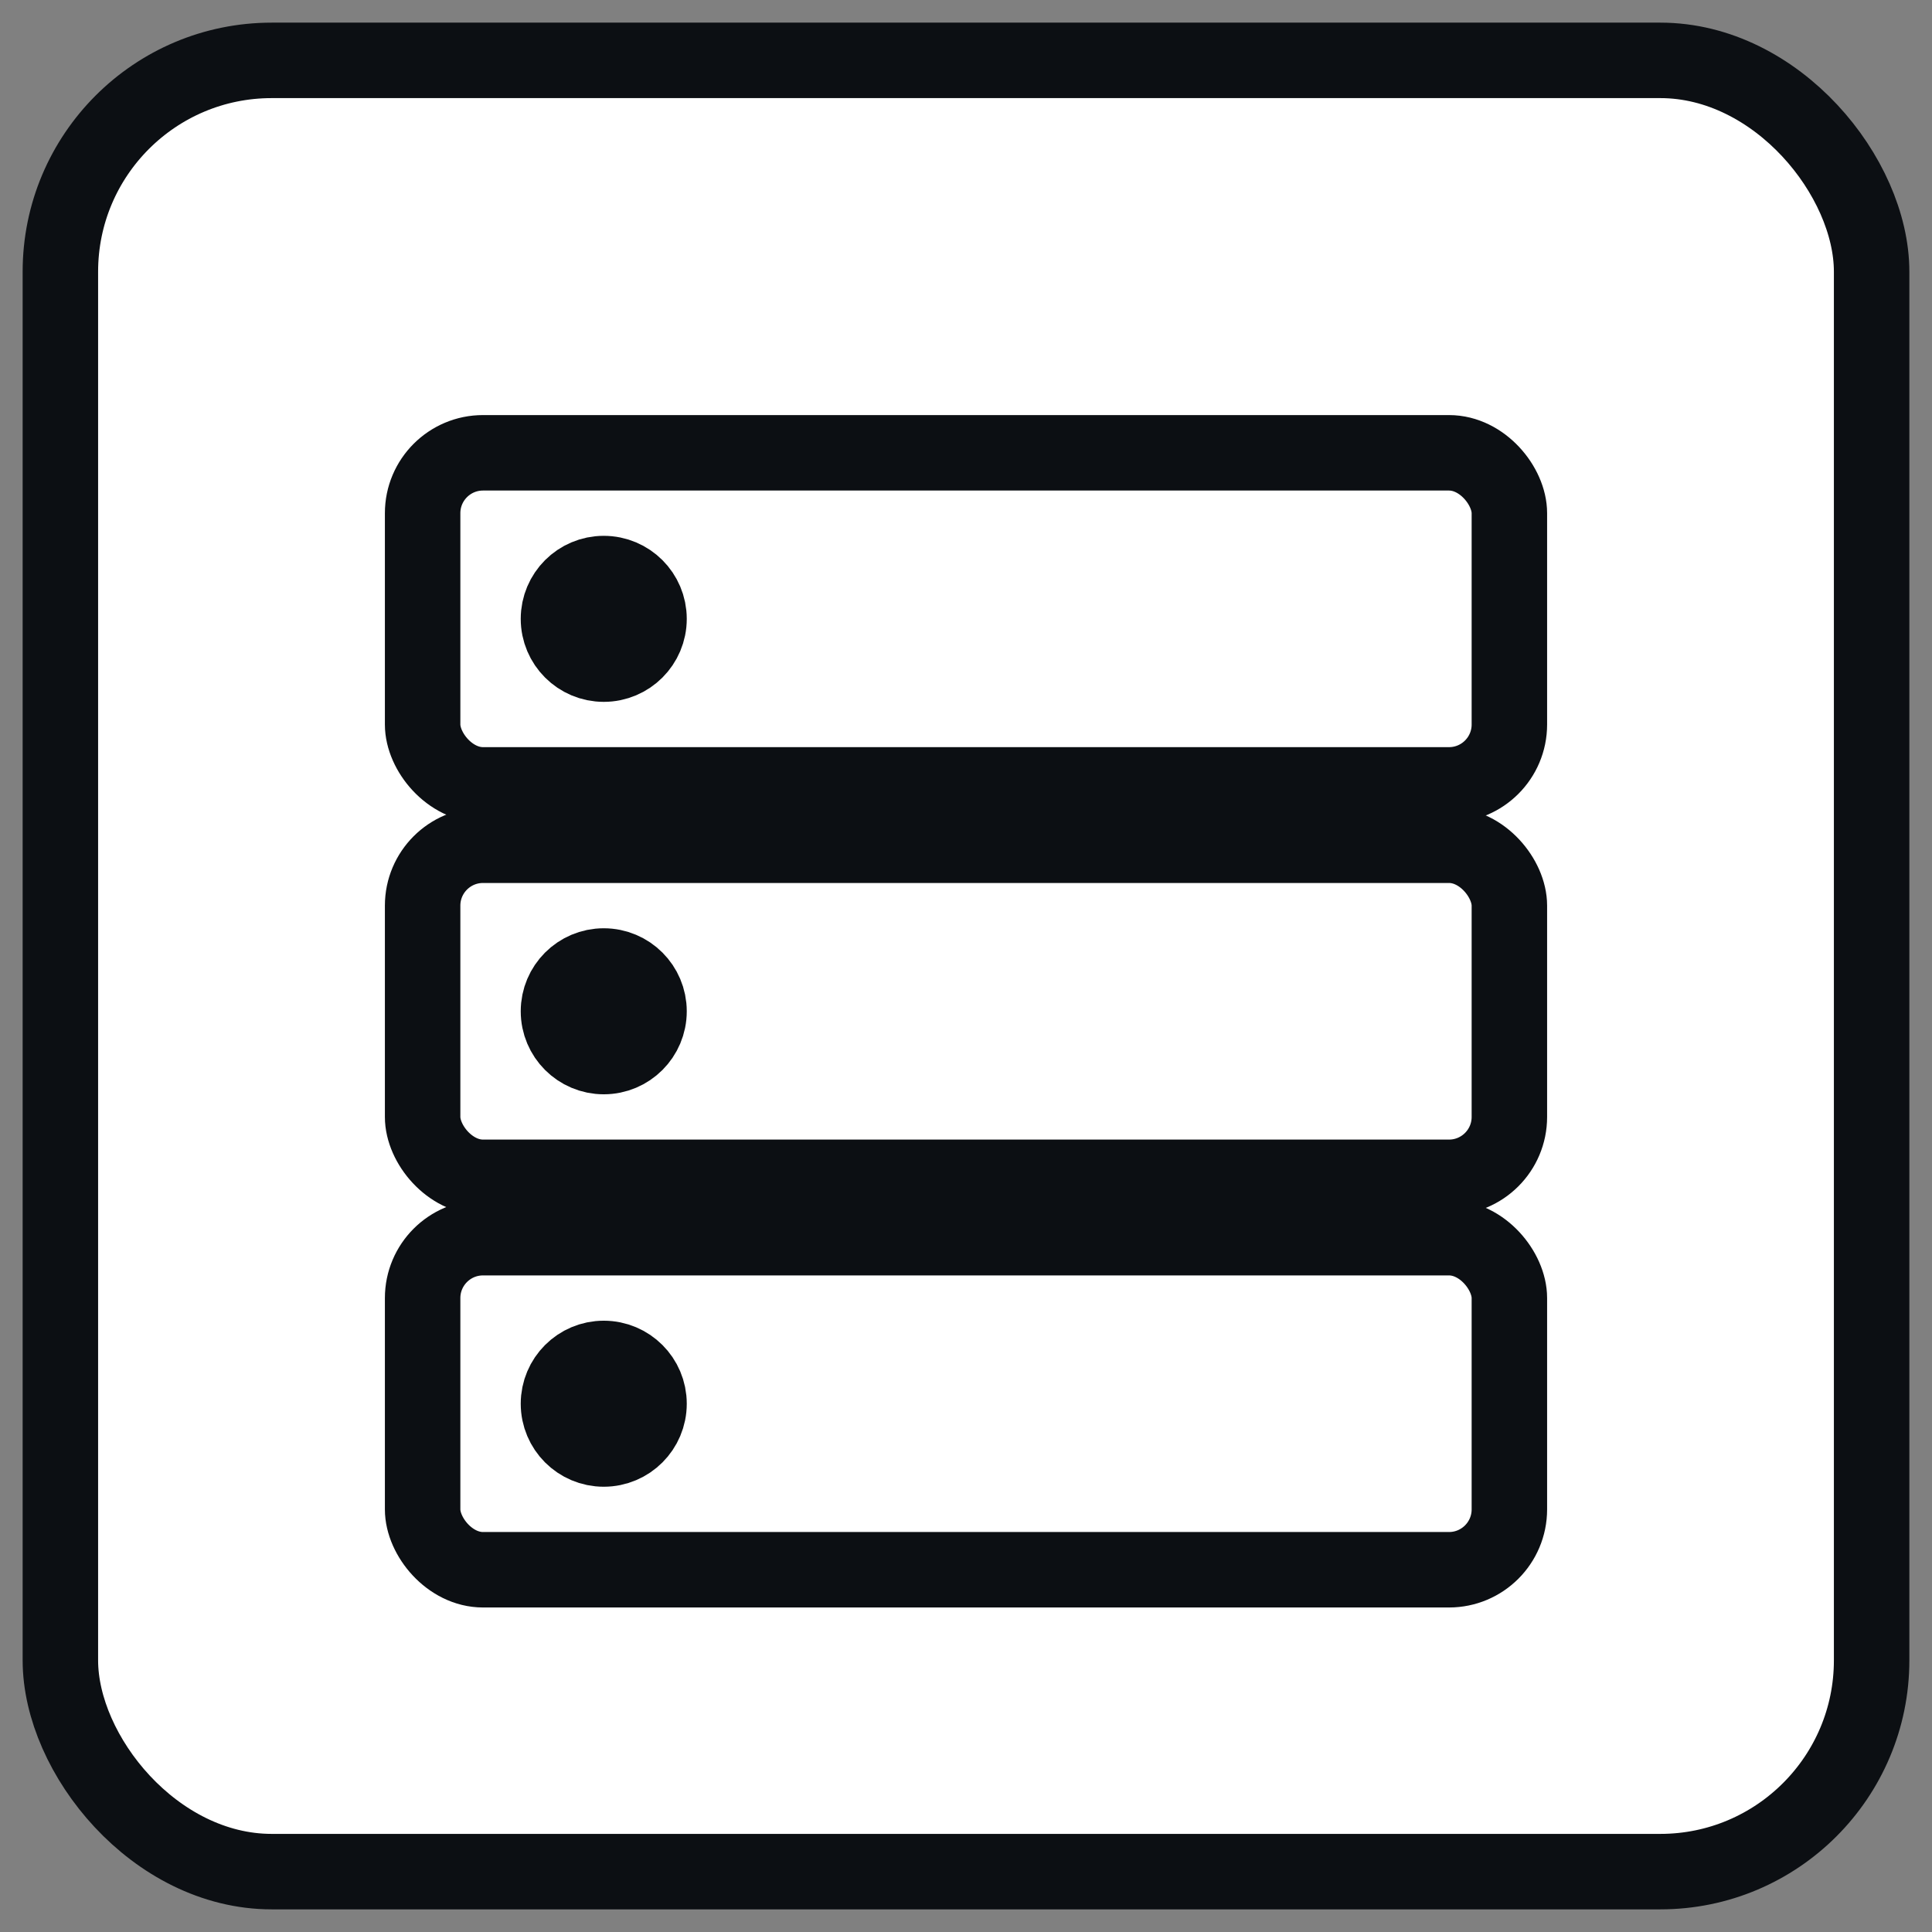
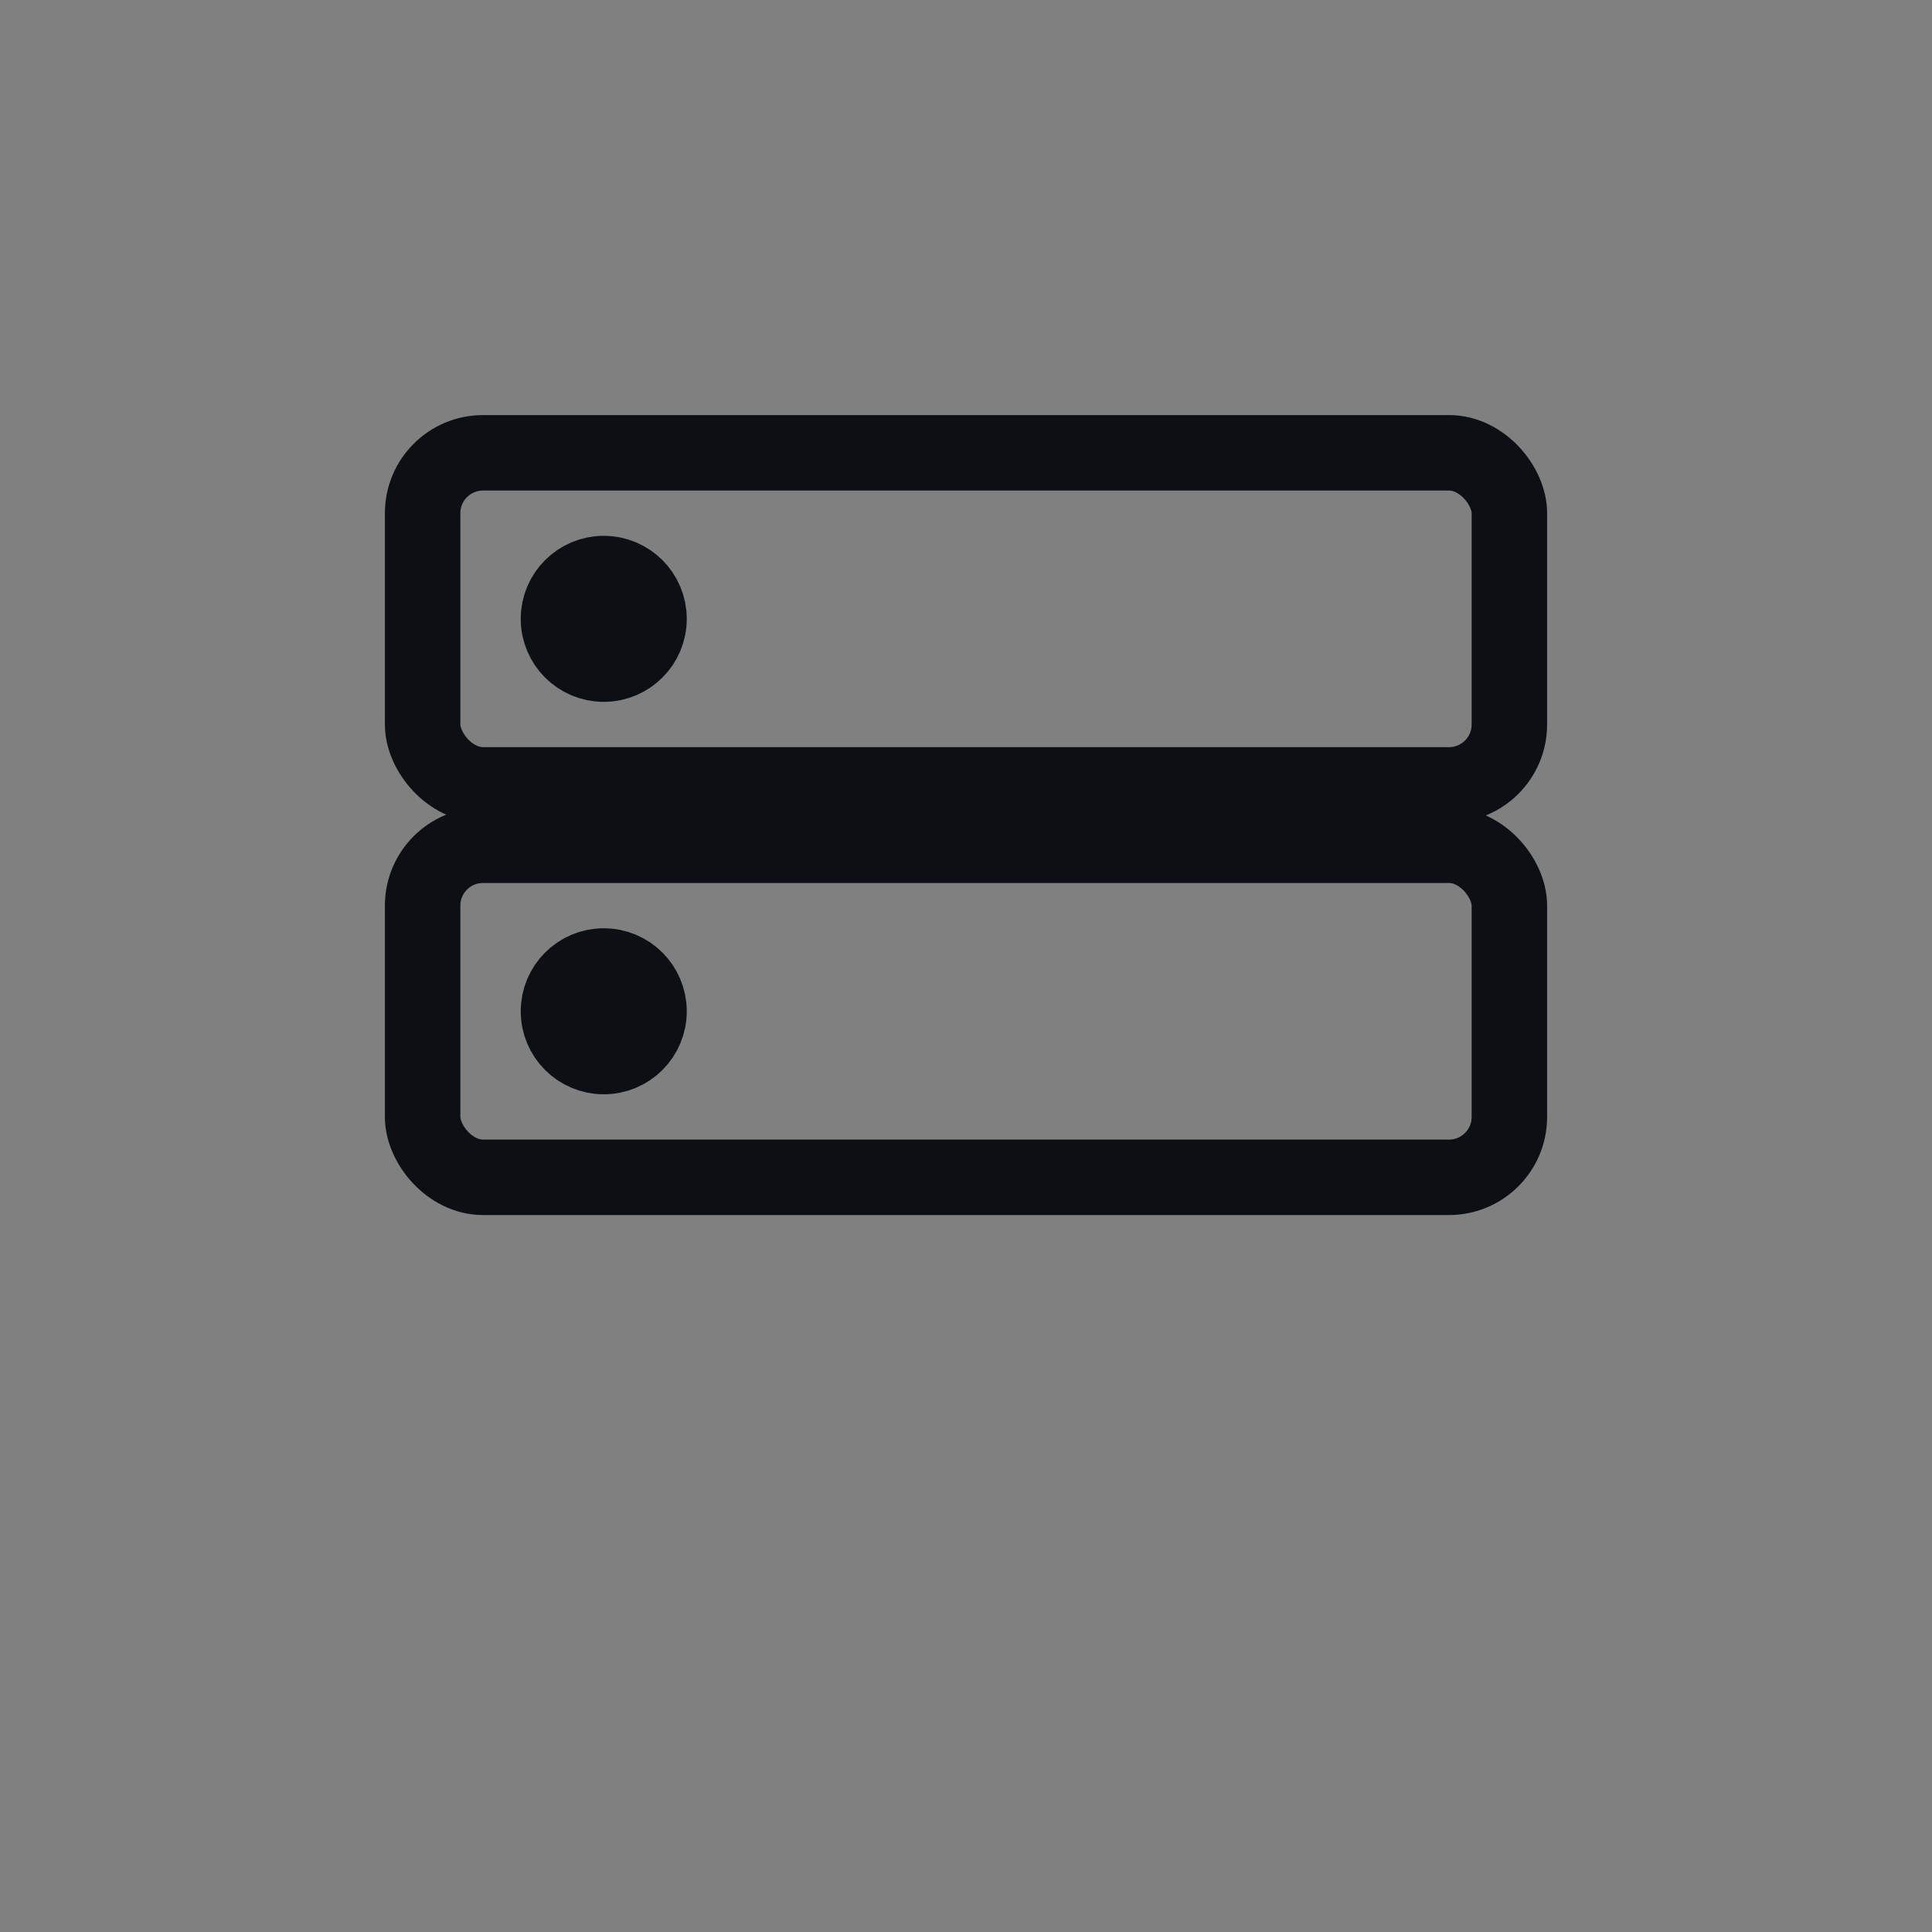
<svg xmlns="http://www.w3.org/2000/svg" viewBox="0 0 256 256" fill="none" stroke="#0C0F13" stroke-width="10" stroke-linecap="round" stroke-linejoin="round">
  <rect x="0" y="0" width="256" height="256" fill="#808080" stroke="none" />
-   <rect x="8" y="8" width="240" height="240" rx="28" ry="28" fill="#ffffff" />
  <rect x="56" y="60" width="144" height="44" rx="8" />
  <rect x="56" y="112" width="144" height="44" rx="8" />
-   <rect x="56" y="164" width="144" height="44" rx="8" />
  <circle cx="80" cy="82" r="6" fill="#0C0F13" />
  <circle cx="80" cy="134" r="6" fill="#0C0F13" />
-   <circle cx="80" cy="186" r="6" fill="#0C0F13" />
</svg>